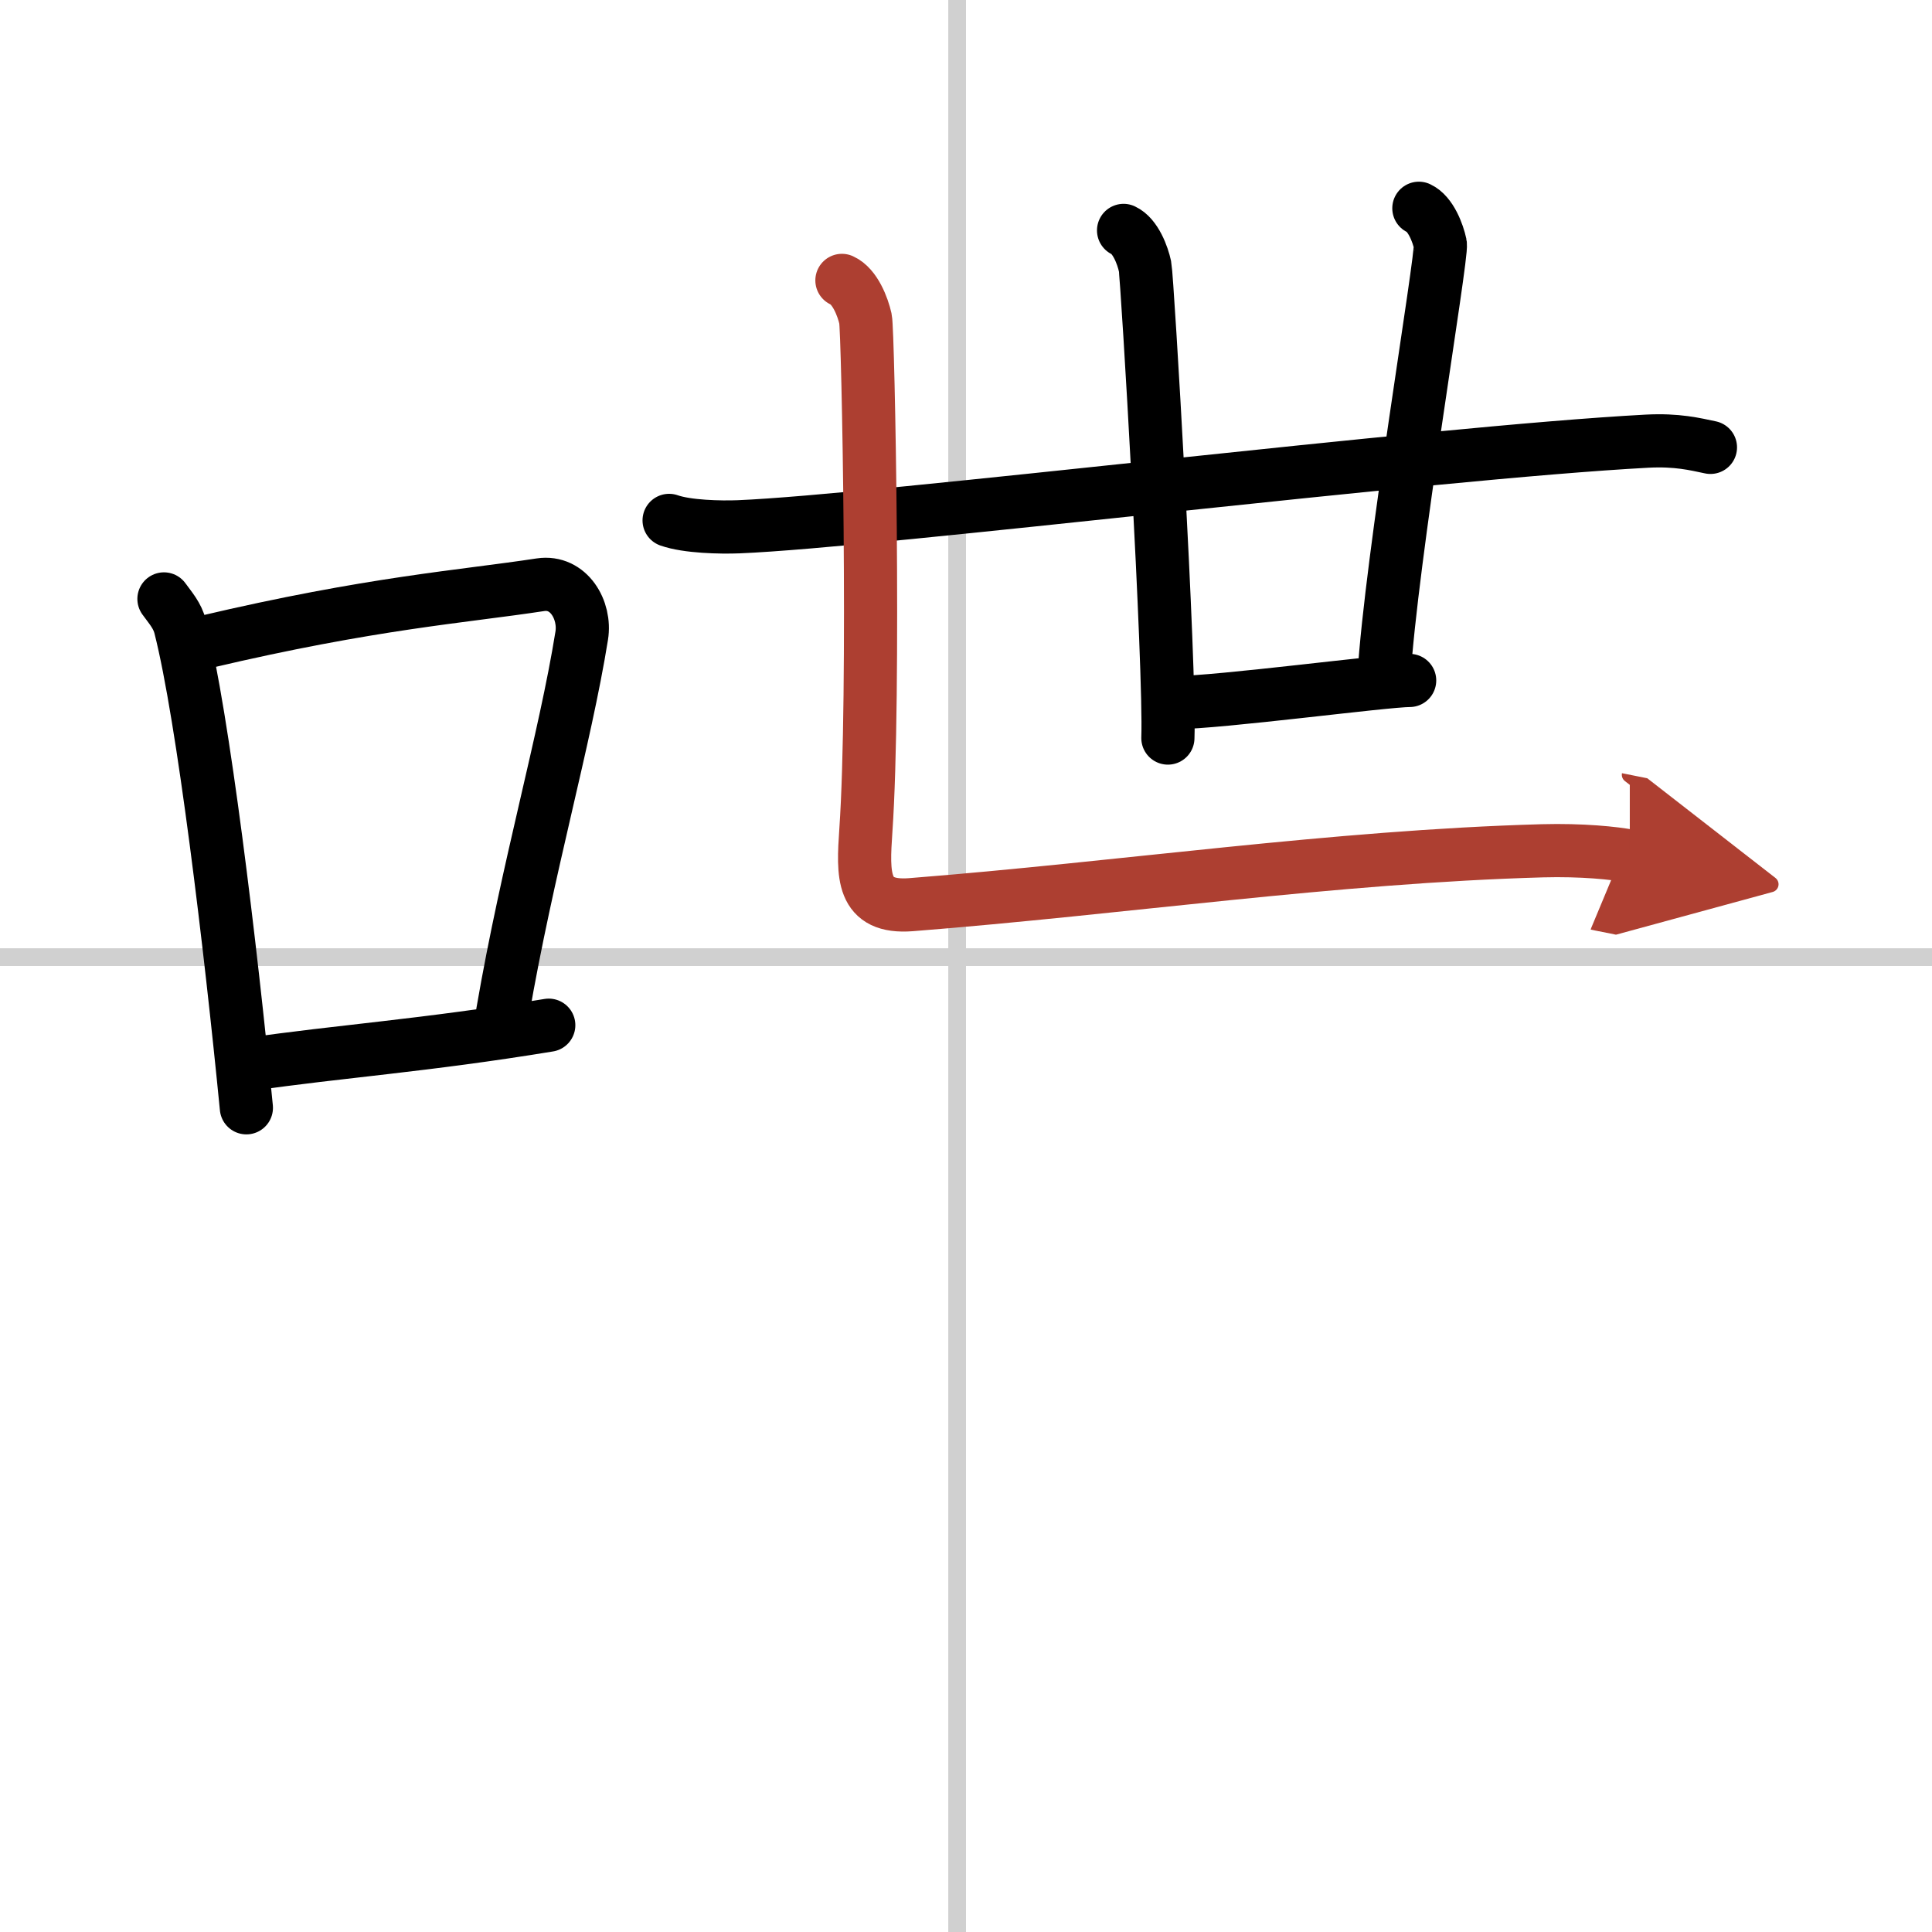
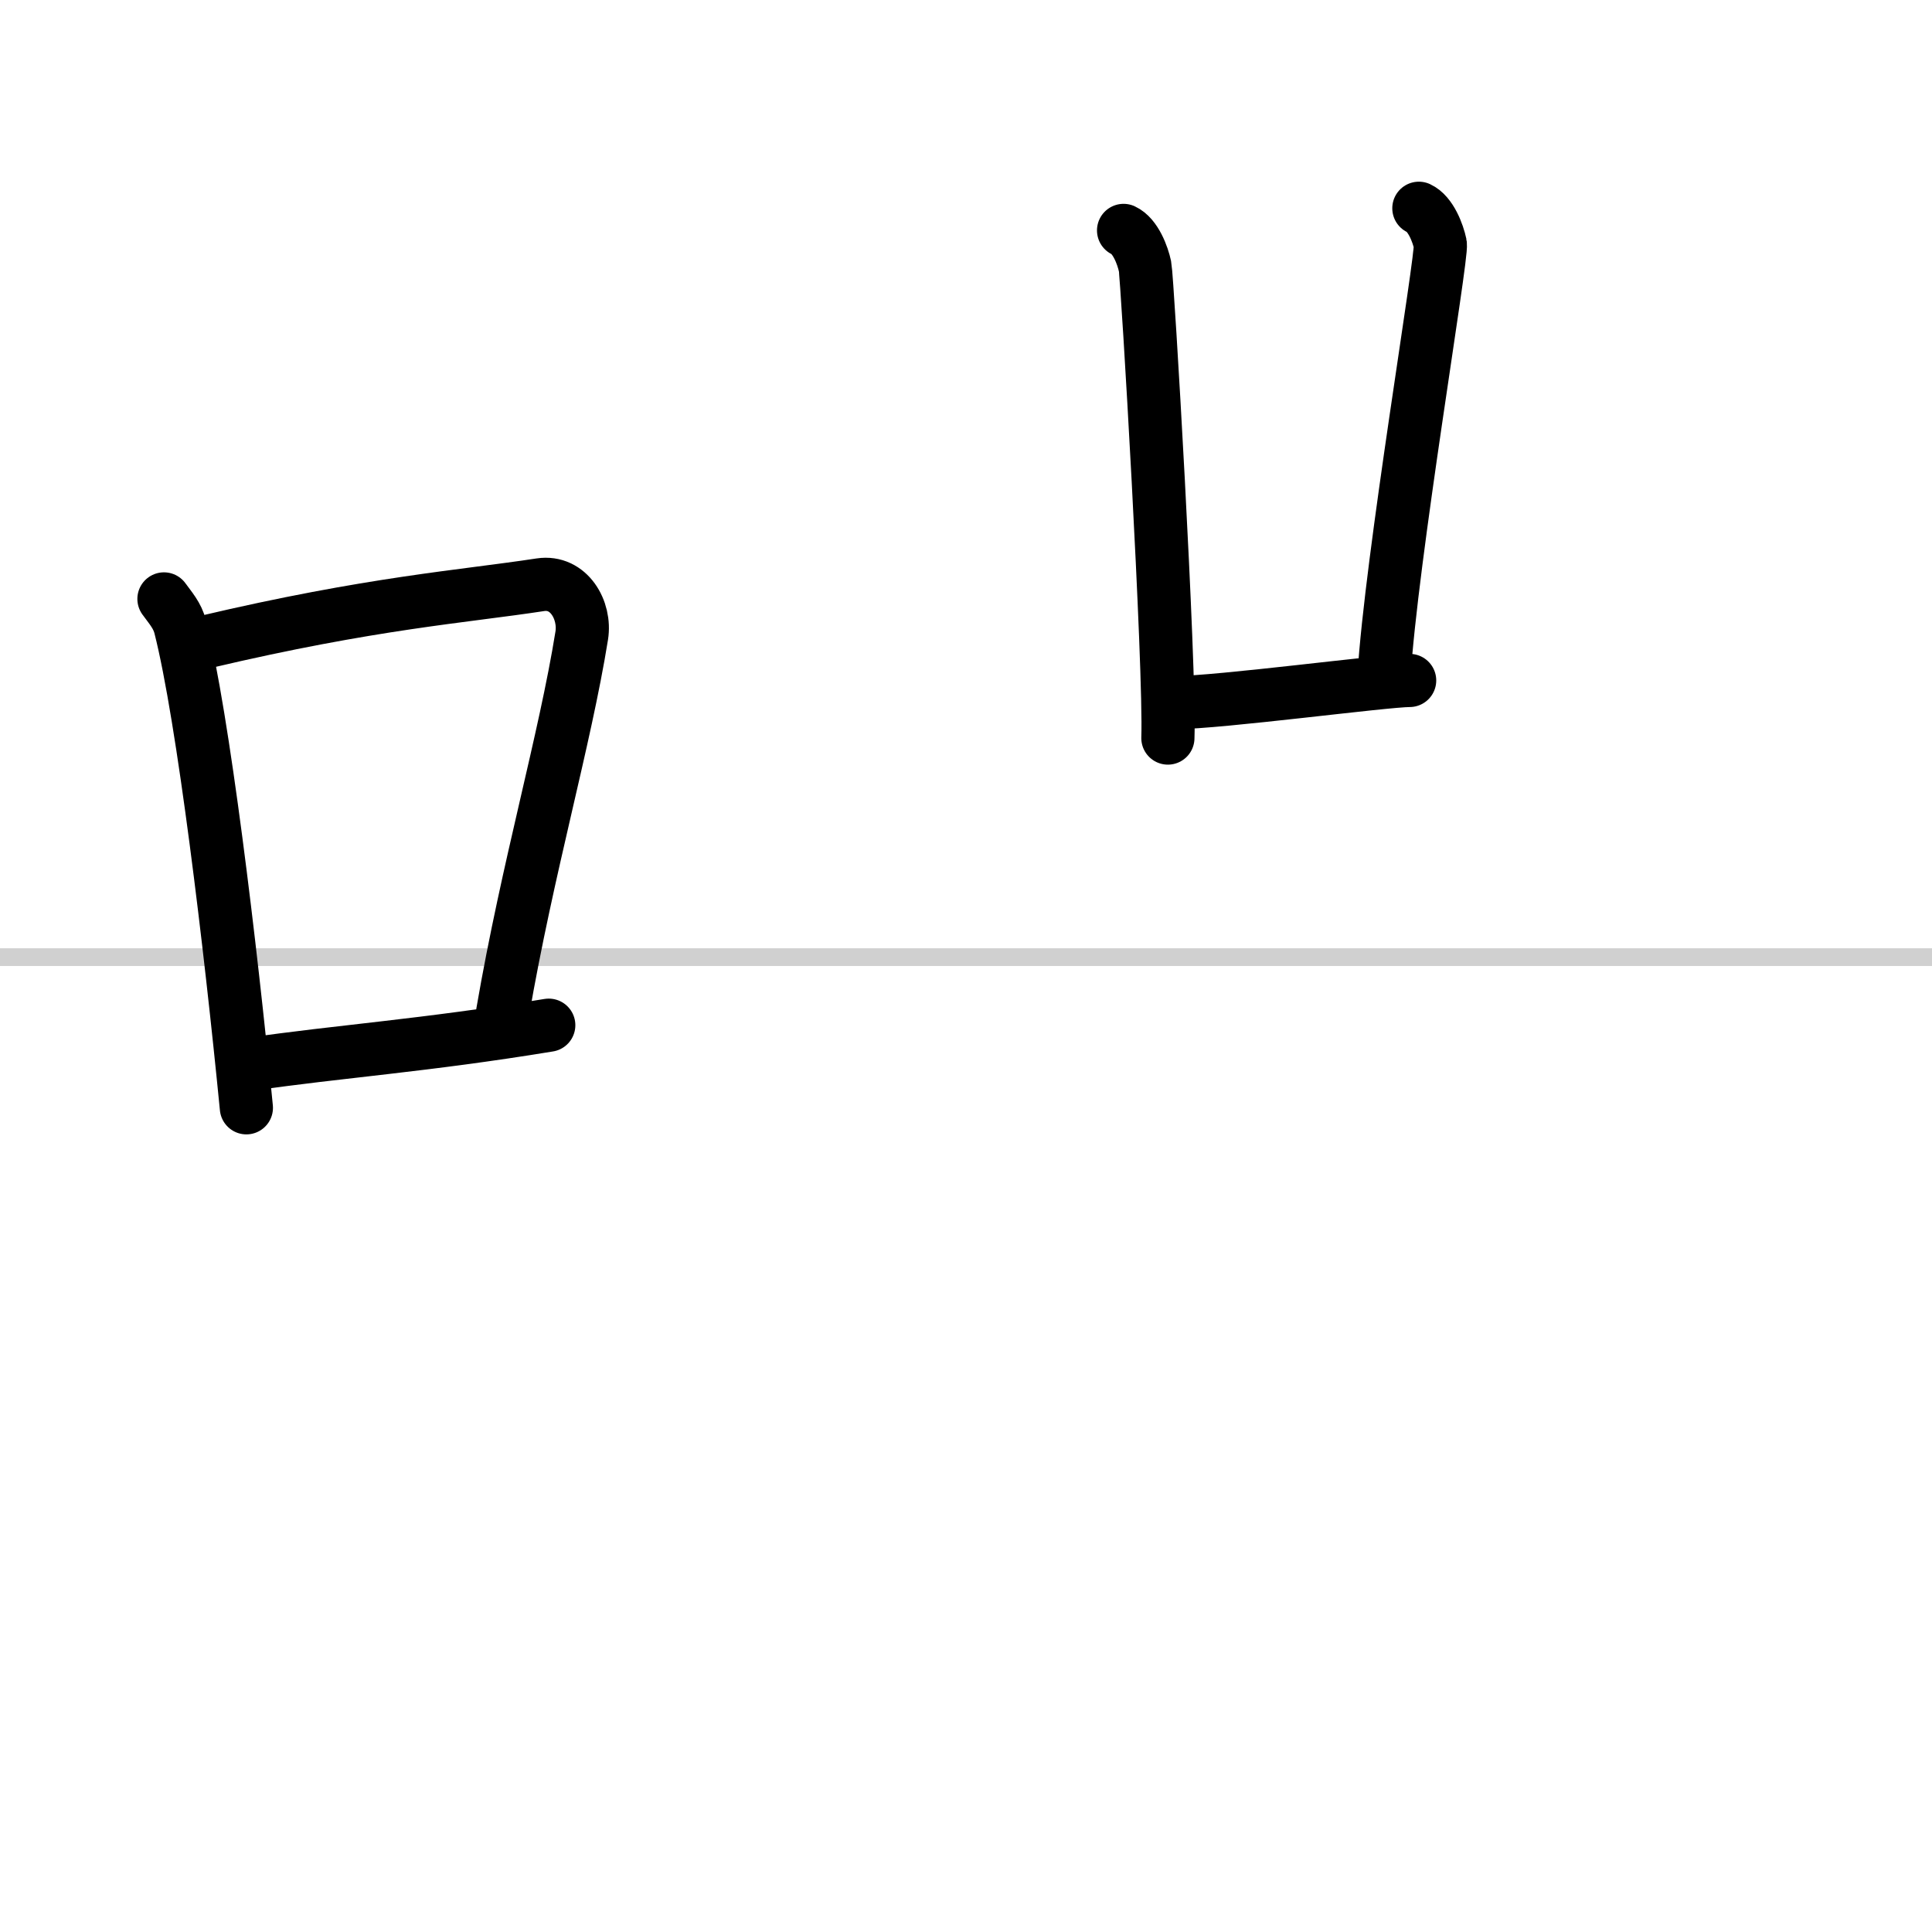
<svg xmlns="http://www.w3.org/2000/svg" width="400" height="400" viewBox="0 0 109 109">
  <defs>
    <marker id="a" markerWidth="4" orient="auto" refX="1" refY="5" viewBox="0 0 10 10">
      <polyline points="0 0 10 5 0 10 1 5" fill="#ad3f31" stroke="#ad3f31" />
    </marker>
  </defs>
  <g fill="none" stroke="#000" stroke-linecap="round" stroke-linejoin="round" stroke-width="3">
    <rect width="100%" height="100%" fill="#fff" stroke="#fff" />
-     <line x1="54" x2="54" y2="109" stroke="#d0d0d0" stroke-width="1" />
    <line x2="109" y1="54" y2="54" stroke="#d0d0d0" stroke-width="1" />
    <path d="m9.25 33.79c0.37 0.51 0.76 0.94 0.92 1.58 1.29 5.07 2.84 18.04 3.73 27.13" />
    <path d="M11.58,36.22C21,34,26.12,33.66,30.49,32.99c1.6-0.24,2.56,1.44,2.33,2.87c-0.95,5.92-3.05,13.07-4.46,21.25" />
    <path d="m14.07 60.05c5.14-0.75 9.83-1.05 16.89-2.21" />
-     <path d="m37.75 29.36c1.02 0.36 2.9 0.4 3.92 0.36 7.86-0.32 39.05-4.18 51.25-4.83 1.7-0.09 2.72 0.17 3.58 0.35" />
    <path d="m63.39 13c0.67 0.31 1.08 1.41 1.21 2.03s1.43 22.7 1.29 26.61" />
    <path d="m80.05 11.75c0.67 0.31 1.08 1.41 1.21 2.03 0.13 0.63-2.79 17.85-3.18 24.42" />
    <path d="m66.29 39.64c2.48 0 11.84-1.25 13.24-1.25" />
-     <path d="m47.5 15.82c0.74 0.33 1.18 1.5 1.33 2.17s0.55 21.2 0.02 28.87c-0.17 2.51-0.26 4.4 2.55 4.18 11.95-0.94 23.85-2.71 35.62-3.04 2.22-0.06 4.08 0.13 4.93 0.3" marker-end="url(#a)" stroke="#ad3f31" />
  </g>
</svg>